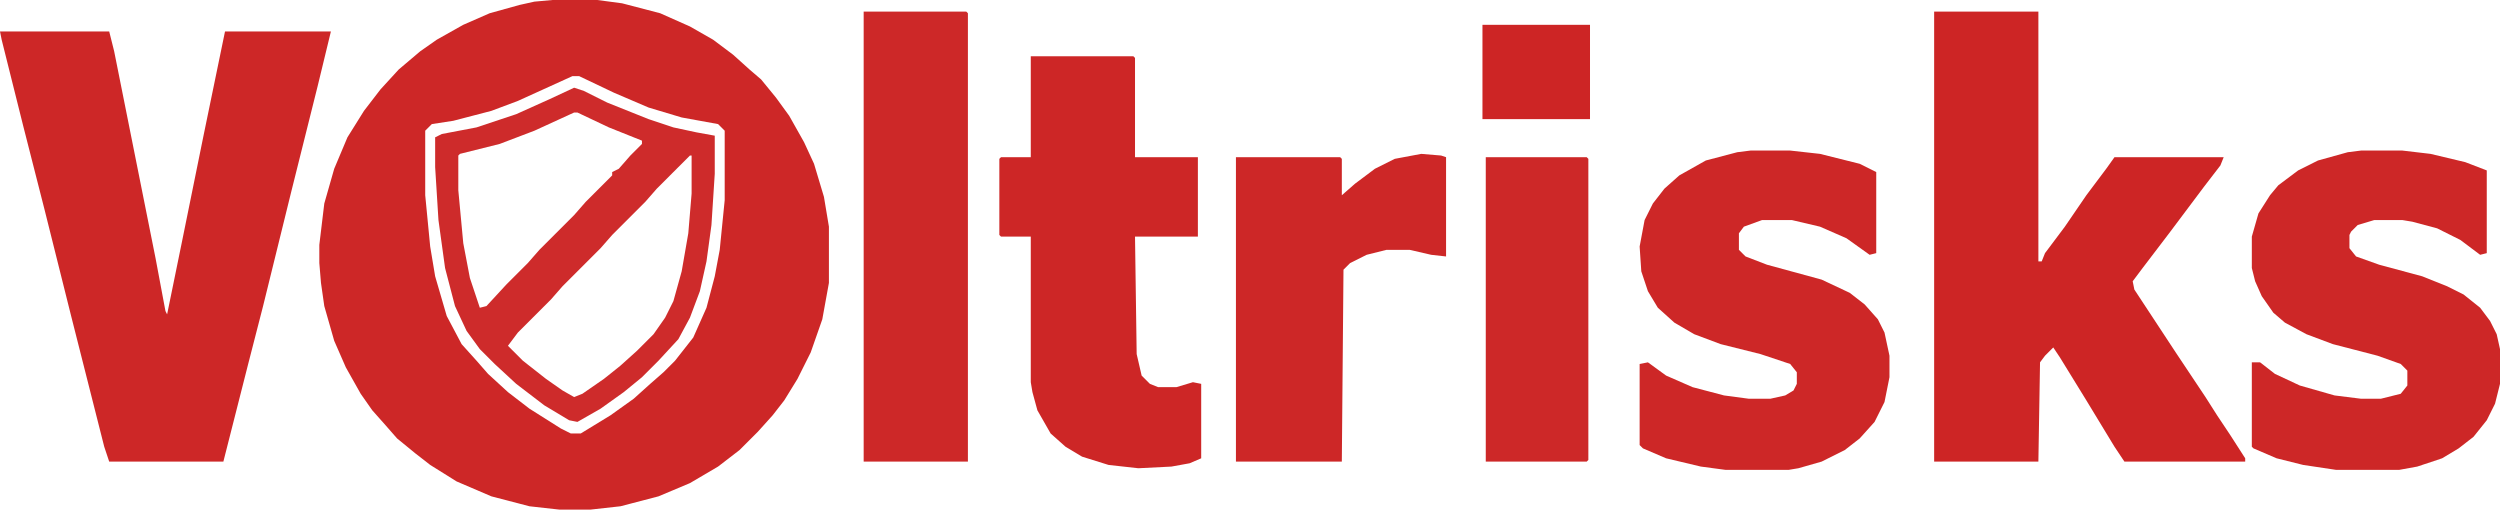
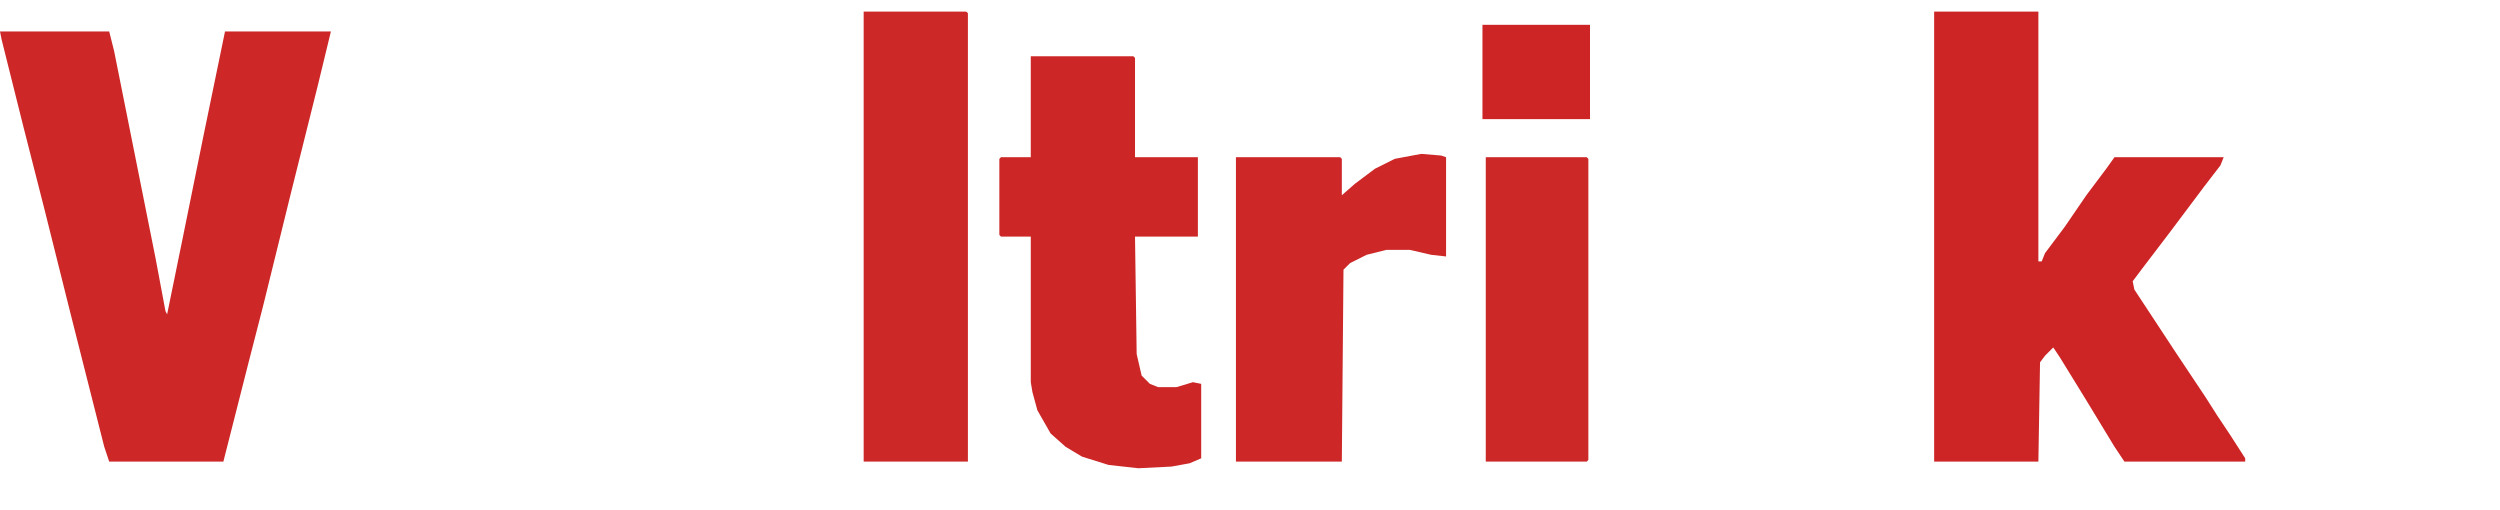
<svg xmlns="http://www.w3.org/2000/svg" version="1.1" viewBox="393 870 1511 308">
-   <path transform="translate(727,870)" d="m0 0h27l15 2 23 6 18 8 14 8 12 9 10 9 7 6 9 11 8 11 9 16 6 13 6 20 3 18v34l-4 22-7 20-8 16-8 13-7 9-9 10-11 11-13 10-17 10-19 8-23 6-18 2h-19l-18-2-23-6-21-9-16-10-9-7-11-9-7-8-8-9-7-10-9-16-7-16-6-21-2-14-1-12v-11l3-25 6-21 8-19 10-16 10-13 11-12 13-11 10-7 16-9 16-7 18-5 9-2zm12 46-33 15-16 6-23 6-13 2-4 4v39l3 31 3 18 7 24 9 17 9 10 7 8 12 11 13 10 19 12 6 3h6l18-11 14-10 10-9 8-7 7-7 11-14 8-18 5-19 3-16 3-30v-42l-4-4-22-4-20-6-21-9-21-10z" fill="#CD2727" />
  <path transform="translate(1562,877)" d="m0 0h63v151h2l2-5 12-16 13-19 12-16 5-7h66l-2 5-10 13-21 28-16 21-6 8 1 5 25 38 18 27 7 11 8 12 9 14v2h-73l-6-9-17-28-16-26-4-6-5 5-3 4-1 60h-63z" fill="#CD2525" />
  <path transform="translate(393,889)" d="m0 0h66l3 12 25 125 6 32 1 2 9-44 13-64 13-63h64l-8 33-16 64-17 69-9 35-15 59h-69l-3-9-20-79-16-64-13-51-13-52z" fill="#CD2727" />
-   <path transform="translate(1451,961)" d="m0 0h24l18 2 24 6 10 5v49l-4 1-14-10-16-7-17-4h-18l-11 4-3 4v10l4 4 13 5 33 9 17 8 9 7 8 9 4 8 3 14v13l-3 15-6 12-9 10-9 7-14 7-14 4-6 1h-38l-15-2-21-5-14-6-2-2v-49l5-1 11 8 16 7 19 5 15 2h13l9-2 5-3 2-4v-7l-4-5-18-6-24-6-16-6-12-7-10-9-6-10-4-12-1-15 3-16 5-10 7-9 9-8 16-9 19-5z" fill="#CD2727" />
-   <path transform="translate(1820,961)" d="m0 0h25l17 2 21 5 13 5v50l-4 1-12-9-14-7-15-4-6-1h-17l-10 3-4 4-1 2v8l4 5 14 5 26 7 15 6 10 5 10 8 6 8 4 8 2 9v21l-3 12-5 10-8 10-9 7-10 6-15 5-11 2h-38l-20-3-16-4-14-6-1-1v-51h5l9 7 15 7 21 6 16 2h12l12-3 4-5v-9l-4-4-14-5-27-7-16-6-13-7-7-6-7-10-4-9-2-8v-19l4-14 7-11 5-6 12-9 12-6 18-5z" fill="#CD2727" />
  <path transform="translate(1016,904)" d="m0 0h62l1 1v60h38v48h-38l1 71 3 13 5 5 5 2h11l10-3 5 1v45l-7 3-11 2-20 1-18-2-16-5-10-6-9-8-8-14-3-11-1-6v-88h-18l-1-1v-46l1-1h18z" fill="#CD2626" />
  <path transform="translate(915,877)" d="m0 0h62l1 1v271h-63z" fill="#CD2828" />
  <path transform="translate(1252,963)" d="m0 0 12 1 3 1v60l-9-1-13-3h-14l-12 3-10 5-4 4-1 116h-64v-184h63l1 1v22l8-7 12-9 12-6z" fill="#CD2727" />
  <path transform="translate(1291,965)" d="m0 0h61l1 1v182l-1 1h-61z" fill="#CD2828" />
-   <path transform="translate(740,923)" d="m0 0 6 2 14 7 25 10 15 5 14 3 11 2v23l-2 31-3 22-4 18-6 16-7 13-12 13-10 10-11 9-14 10-14 8-5-1-15-9-17-13-13-12-9-9-8-11-7-15-6-23-4-29-2-32v-18l4-2 21-4 24-8 20-9zm0 15-24 11-21 8-24 6-1 1v21l3 32 4 21 6 18 4-1 12-13 13-13 7-8 21-21 7-8 16-16v-2l4-2 7-8 7-7v-2l-20-8-19-9zm70 26-20 20-7 8-20 20-7 8-23 23-7 8-20 20-6 8 9 9 14 11 10 7 7 4 5-2 13-9 10-8 10-9 10-10 7-10 5-10 5-18 4-23 2-24v-23z" fill="#CE2B2B" />
  <path transform="translate(1289,885)" d="m0 0h65v57h-65z" fill="#CD2525" />
</svg>